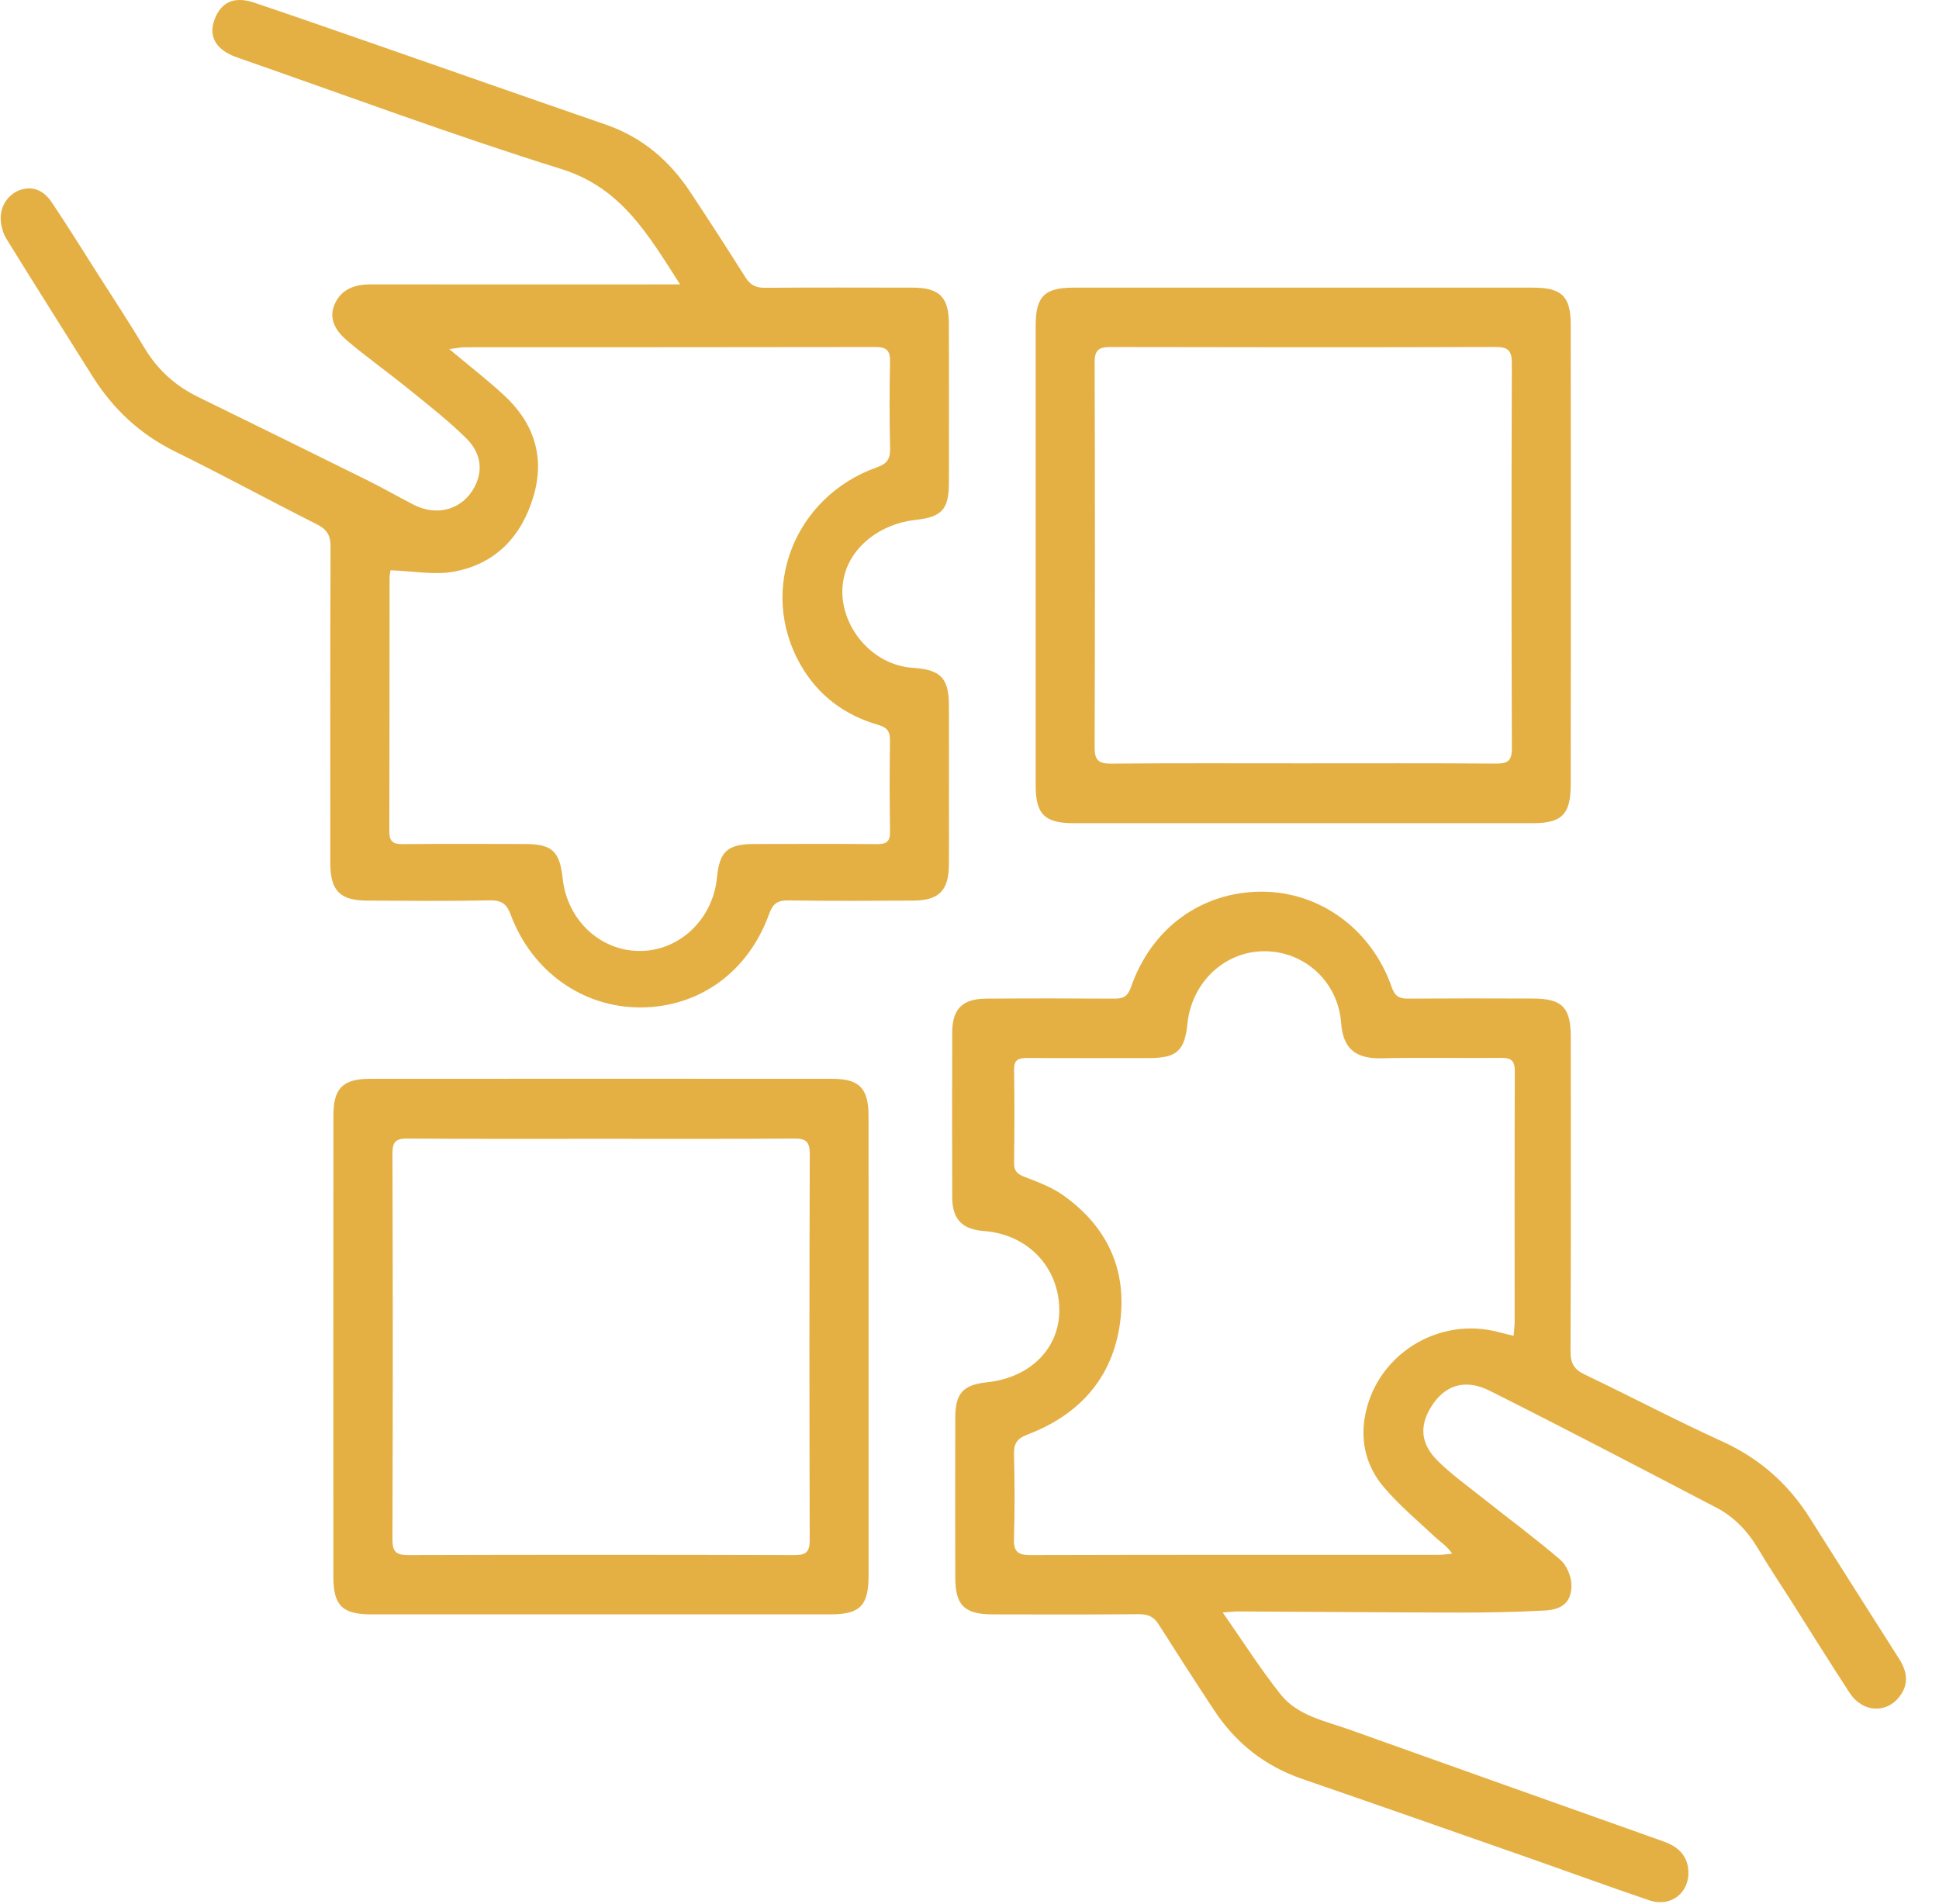
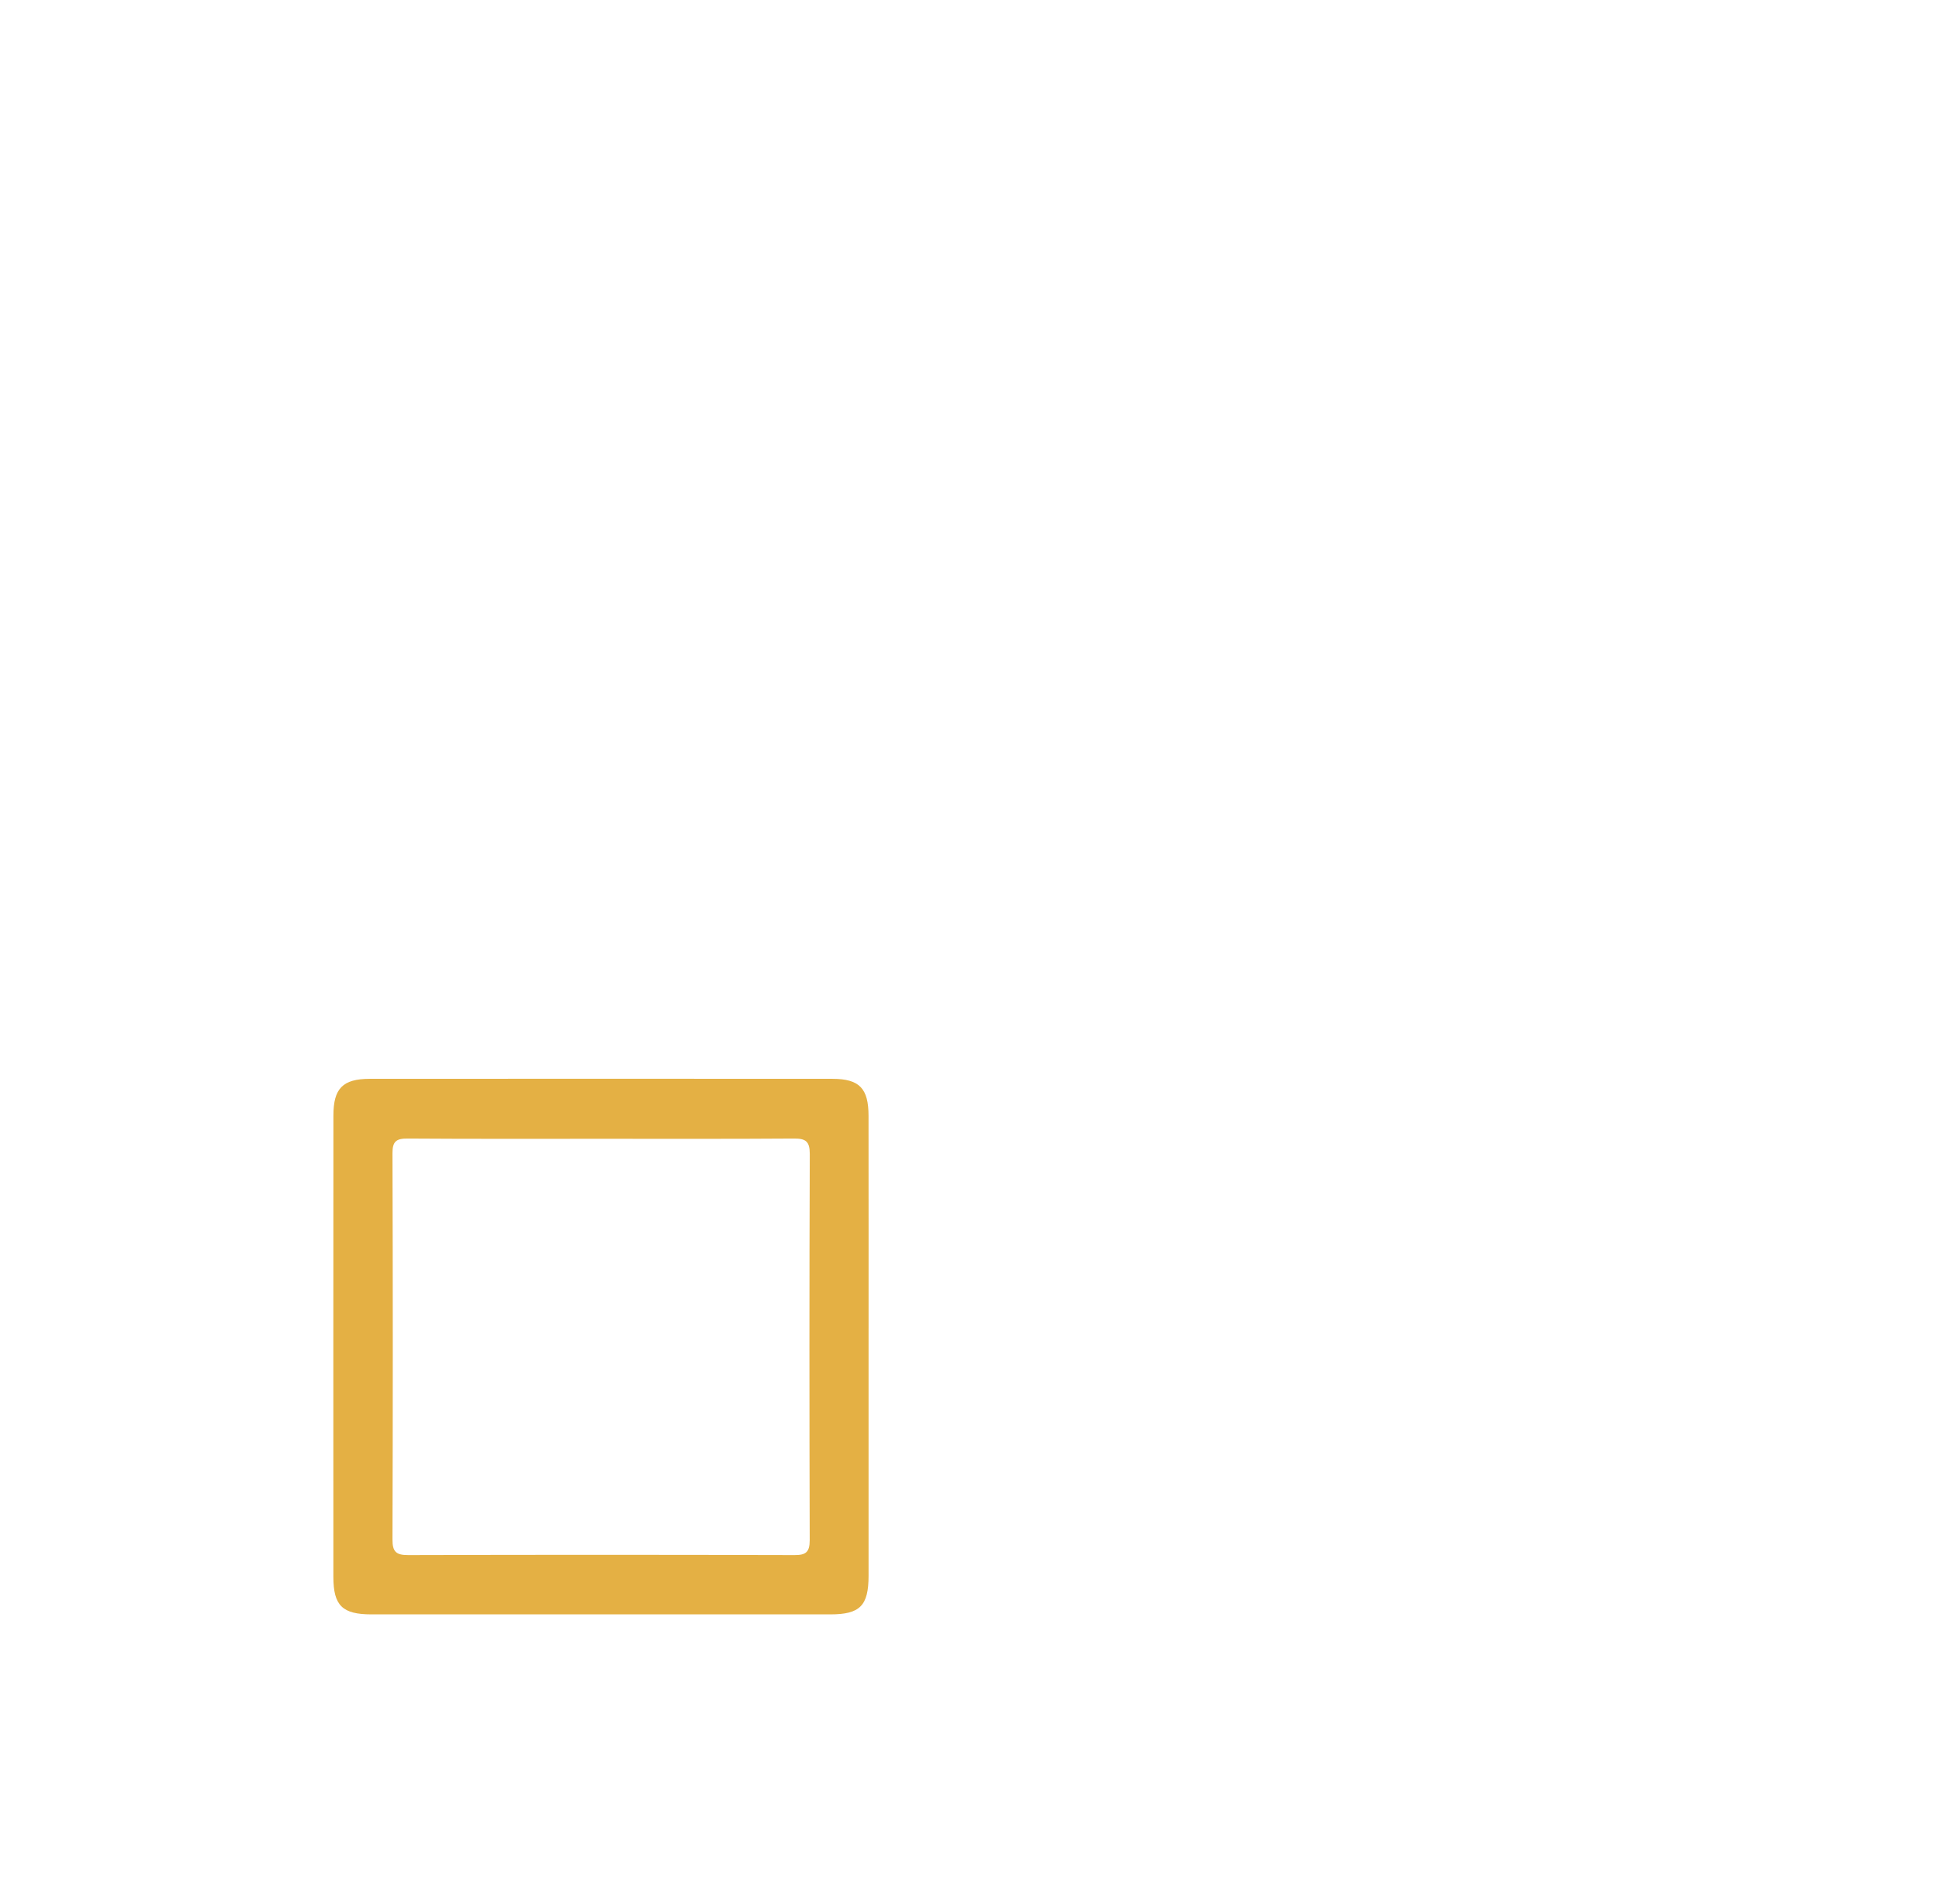
<svg xmlns="http://www.w3.org/2000/svg" width="56" height="55" viewBox="0 0 56 55" fill="none">
-   <path d="M19.642 8.214C18.716 6.777 17.949 5.422 16.209 4.881C13.063 3.9 9.969 2.745 6.853 1.661C6.192 1.432 5.976 0.996 6.248 0.444C6.452 0.029 6.817 -0.102 7.353 0.08C8.472 0.457 9.585 0.846 10.7 1.233C12.964 2.021 15.227 2.816 17.493 3.598C18.547 3.962 19.34 4.642 19.944 5.558C20.483 6.373 21.014 7.194 21.535 8.02C21.674 8.241 21.843 8.314 22.099 8.312C23.52 8.302 24.943 8.305 26.364 8.308C27.125 8.31 27.401 8.578 27.404 9.337C27.409 10.873 27.41 12.409 27.405 13.945C27.403 14.717 27.203 14.932 26.435 15.017C25.423 15.129 24.593 15.783 24.383 16.632C24.089 17.816 25.003 19.119 26.236 19.276C26.299 19.284 26.363 19.288 26.425 19.293C27.172 19.353 27.401 19.597 27.405 20.356C27.41 21.321 27.407 22.285 27.407 23.25C27.407 23.834 27.412 24.419 27.404 25.003C27.396 25.724 27.109 26.009 26.376 26.012C25.171 26.018 23.964 26.025 22.759 26.006C22.45 26.003 22.317 26.108 22.215 26.392C21.612 28.072 20.2 29.09 18.501 29.097C16.837 29.102 15.365 28.065 14.751 26.422C14.636 26.113 14.491 25.998 14.152 26.005C12.972 26.029 11.791 26.017 10.611 26.012C9.817 26.009 9.54 25.727 9.54 24.928C9.539 21.881 9.535 18.834 9.547 15.788C9.548 15.464 9.443 15.29 9.152 15.144C7.78 14.453 6.432 13.717 5.055 13.04C4.039 12.541 3.263 11.81 2.669 10.865C1.839 9.542 1.003 8.224 0.184 6.896C0.083 6.733 0.028 6.52 0.02 6.326C0.005 5.936 0.257 5.586 0.607 5.478C0.993 5.36 1.289 5.538 1.492 5.84C1.951 6.525 2.387 7.225 2.829 7.921C3.28 8.628 3.741 9.328 4.171 10.046C4.548 10.678 5.063 11.143 5.719 11.464C7.348 12.262 8.977 13.062 10.603 13.868C11.057 14.093 11.497 14.347 11.949 14.579C12.64 14.931 13.371 14.709 13.711 14.053C13.984 13.524 13.843 13.032 13.463 12.656C12.941 12.141 12.359 11.689 11.789 11.226C11.208 10.756 10.598 10.322 10.027 9.84C9.721 9.581 9.477 9.232 9.659 8.8C9.849 8.349 10.245 8.212 10.717 8.213C13.511 8.218 16.304 8.214 19.096 8.214H19.642ZM11.279 16.471C11.275 16.503 11.251 16.6 11.251 16.697C11.248 19.134 11.252 21.572 11.244 24.009C11.243 24.292 11.339 24.383 11.619 24.38C12.799 24.369 13.98 24.375 15.16 24.377C15.944 24.378 16.164 24.581 16.25 25.37C16.378 26.568 17.328 27.464 18.472 27.466C19.624 27.471 20.592 26.549 20.708 25.34C20.78 24.59 21.013 24.378 21.783 24.377C22.963 24.375 24.144 24.37 25.324 24.38C25.596 24.383 25.711 24.311 25.705 24.017C25.689 23.141 25.692 22.265 25.703 21.389C25.707 21.133 25.627 21.011 25.367 20.937C24.386 20.656 23.617 20.078 23.111 19.184C21.893 17.03 22.932 14.349 25.324 13.498C25.617 13.395 25.713 13.261 25.707 12.957C25.687 12.12 25.688 11.281 25.704 10.444C25.711 10.133 25.612 10.023 25.294 10.023C21.334 10.03 17.372 10.028 13.411 10.03C13.3 10.03 13.188 10.057 12.977 10.084C13.56 10.573 14.071 10.969 14.546 11.405C15.415 12.204 15.747 13.189 15.407 14.337C15.064 15.497 14.306 16.296 13.098 16.512C12.534 16.613 11.928 16.493 11.279 16.471Z" fill="#E4B044" />
-   <path d="M35.313 46.572C35.908 47.422 36.409 48.215 36.99 48.944C37.48 49.556 38.262 49.702 38.964 49.952C41.986 51.032 45.01 52.107 48.036 53.182C48.437 53.324 48.726 53.564 48.76 54.016C48.808 54.662 48.258 55.098 47.633 54.886C46.444 54.482 45.265 54.05 44.08 53.635C41.924 52.88 39.769 52.124 37.61 51.38C36.536 51.011 35.696 50.35 35.073 49.408C34.528 48.583 33.992 47.751 33.462 46.915C33.324 46.696 33.157 46.62 32.898 46.622C31.49 46.634 30.081 46.63 28.672 46.627C27.854 46.626 27.59 46.366 27.589 45.564C27.586 44.028 27.586 42.492 27.589 40.956C27.59 40.238 27.81 39.998 28.516 39.922C29.766 39.787 30.61 38.931 30.594 37.814C30.576 36.587 29.672 35.648 28.418 35.555C27.786 35.507 27.504 35.216 27.501 34.582C27.496 32.995 27.496 31.408 27.501 29.822C27.502 29.143 27.792 28.848 28.48 28.843C29.71 28.834 30.942 28.835 32.173 28.843C32.433 28.846 32.568 28.786 32.665 28.508C33.257 26.802 34.698 25.76 36.425 25.754C38.11 25.747 39.612 26.835 40.194 28.512C40.282 28.767 40.406 28.844 40.658 28.842C41.864 28.834 43.07 28.836 44.276 28.84C45.112 28.843 45.364 29.094 45.365 29.938C45.368 32.971 45.372 36.004 45.358 39.039C45.357 39.383 45.47 39.558 45.777 39.704C47.106 40.338 48.409 41.027 49.748 41.636C50.828 42.128 51.656 42.867 52.281 43.862C53.132 45.215 53.993 46.562 54.849 47.912C55.07 48.26 55.14 48.618 54.878 48.976C54.497 49.503 53.794 49.47 53.417 48.891C52.848 48.019 52.298 47.135 51.741 46.256C51.421 45.754 51.088 45.258 50.784 44.744C50.485 44.24 50.1 43.822 49.584 43.552C47.402 42.412 45.221 41.271 43.022 40.167C42.297 39.802 41.698 40.019 41.317 40.658C40.997 41.191 41.029 41.7 41.512 42.182C41.913 42.582 42.381 42.916 42.828 43.271C43.572 43.863 44.338 44.428 45.06 45.047C45.244 45.204 45.378 45.519 45.384 45.766C45.394 46.255 45.137 46.49 44.612 46.516C43.801 46.559 42.988 46.576 42.176 46.575C40.03 46.572 37.886 46.552 35.741 46.542C35.642 46.542 35.544 46.555 35.313 46.572ZM43.714 38.582C43.728 38.406 43.744 38.294 43.744 38.183C43.744 35.771 43.74 33.36 43.749 30.948C43.75 30.651 43.661 30.55 43.36 30.554C42.204 30.567 41.049 30.539 39.894 30.566C39.11 30.584 38.785 30.247 38.733 29.548C38.645 28.342 37.66 27.467 36.508 27.474C35.36 27.479 34.414 28.378 34.293 29.574C34.214 30.35 33.986 30.556 33.197 30.559C32.017 30.56 30.836 30.564 29.656 30.558C29.41 30.556 29.284 30.611 29.288 30.894C29.301 31.795 29.298 32.696 29.288 33.598C29.285 33.835 29.396 33.916 29.601 33.995C29.977 34.14 30.368 34.286 30.694 34.514C31.965 35.41 32.557 36.659 32.349 38.199C32.133 39.799 31.173 40.862 29.681 41.431C29.373 41.548 29.278 41.691 29.285 42.004C29.305 42.816 29.309 43.628 29.284 44.44C29.273 44.808 29.39 44.916 29.757 44.915C33.692 44.904 37.626 44.908 41.561 44.907C41.688 44.907 41.814 44.884 41.94 44.872C41.788 44.651 41.604 44.539 41.45 44.396C40.944 43.922 40.404 43.471 39.958 42.943C39.485 42.383 39.29 41.694 39.414 40.947C39.713 39.151 41.528 37.998 43.294 38.478C43.413 38.51 43.533 38.538 43.714 38.582Z" fill="#E4B044" />
-   <path d="M45.366 16.034C45.366 18.242 45.367 20.45 45.364 22.656C45.364 23.52 45.112 23.776 44.258 23.776C39.842 23.778 35.426 23.778 31.01 23.776C30.171 23.776 29.911 23.518 29.911 22.687C29.91 18.259 29.91 13.831 29.911 9.403C29.911 8.562 30.166 8.308 30.999 8.308C35.428 8.307 39.856 8.307 44.286 8.308C45.103 8.308 45.363 8.562 45.364 9.372C45.367 11.592 45.366 13.814 45.366 16.034ZM37.607 22.047C39.472 22.047 41.338 22.04 43.203 22.054C43.538 22.056 43.666 21.982 43.664 21.612C43.651 17.908 43.651 14.203 43.663 10.498C43.664 10.135 43.563 10.02 43.194 10.022C39.489 10.034 35.783 10.031 32.078 10.023C31.744 10.022 31.613 10.099 31.614 10.467C31.626 14.172 31.626 17.878 31.614 21.583C31.613 21.95 31.722 22.058 32.087 22.055C33.927 22.039 35.767 22.047 37.607 22.047Z" fill="#E4B044" />
  <path d="M25.085 38.889C25.085 41.097 25.087 43.305 25.085 45.513C25.084 46.379 24.837 46.627 23.979 46.627C19.562 46.628 15.146 46.628 10.73 46.627C9.888 46.627 9.629 46.375 9.628 45.544C9.627 41.103 9.626 36.663 9.629 32.221C9.629 31.435 9.899 31.16 10.68 31.159C15.133 31.156 19.588 31.156 24.043 31.159C24.82 31.16 25.084 31.435 25.084 32.228C25.087 34.448 25.085 36.669 25.085 38.889ZM17.37 32.891C15.505 32.891 13.639 32.897 11.773 32.884C11.447 32.881 11.333 32.965 11.335 33.309C11.347 37.028 11.347 40.747 11.335 44.465C11.333 44.821 11.445 44.916 11.79 44.915C15.511 44.904 19.229 44.905 22.948 44.915C23.277 44.916 23.385 44.825 23.385 44.485C23.375 40.767 23.373 37.048 23.387 33.329C23.387 32.968 23.272 32.881 22.93 32.884C21.077 32.897 19.224 32.891 17.37 32.891Z" fill="#E4B044" />
</svg>